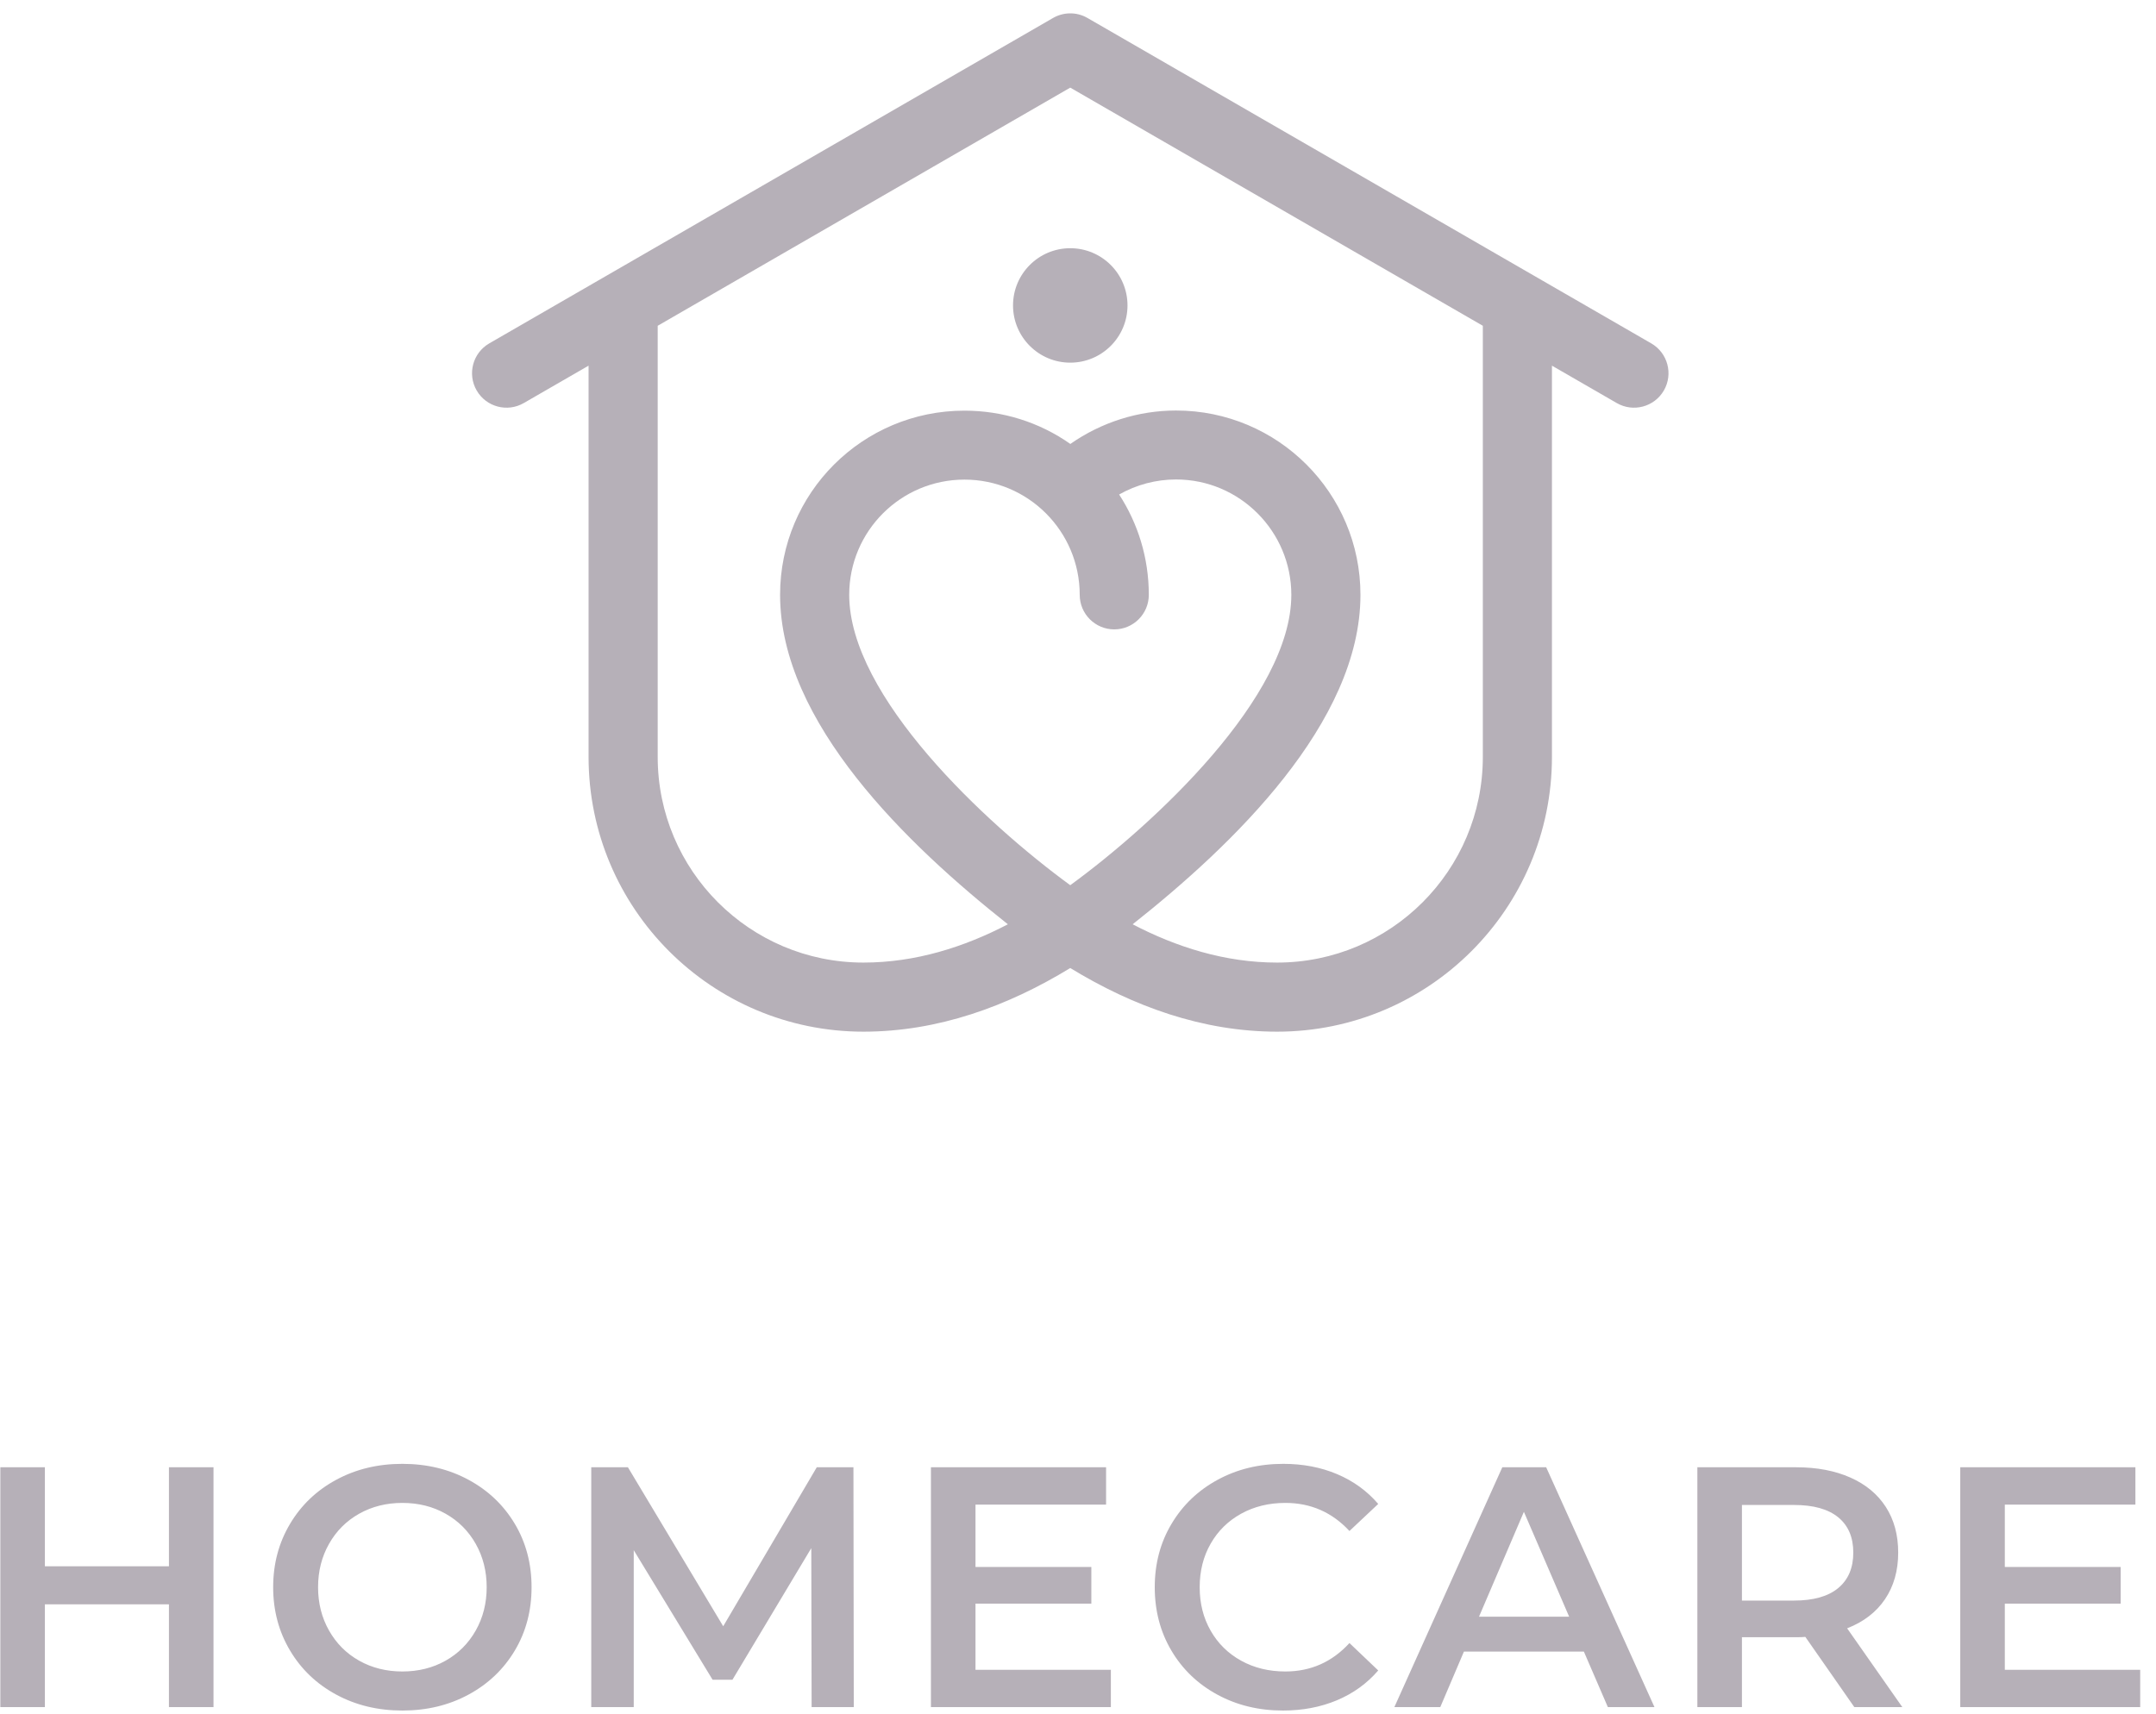
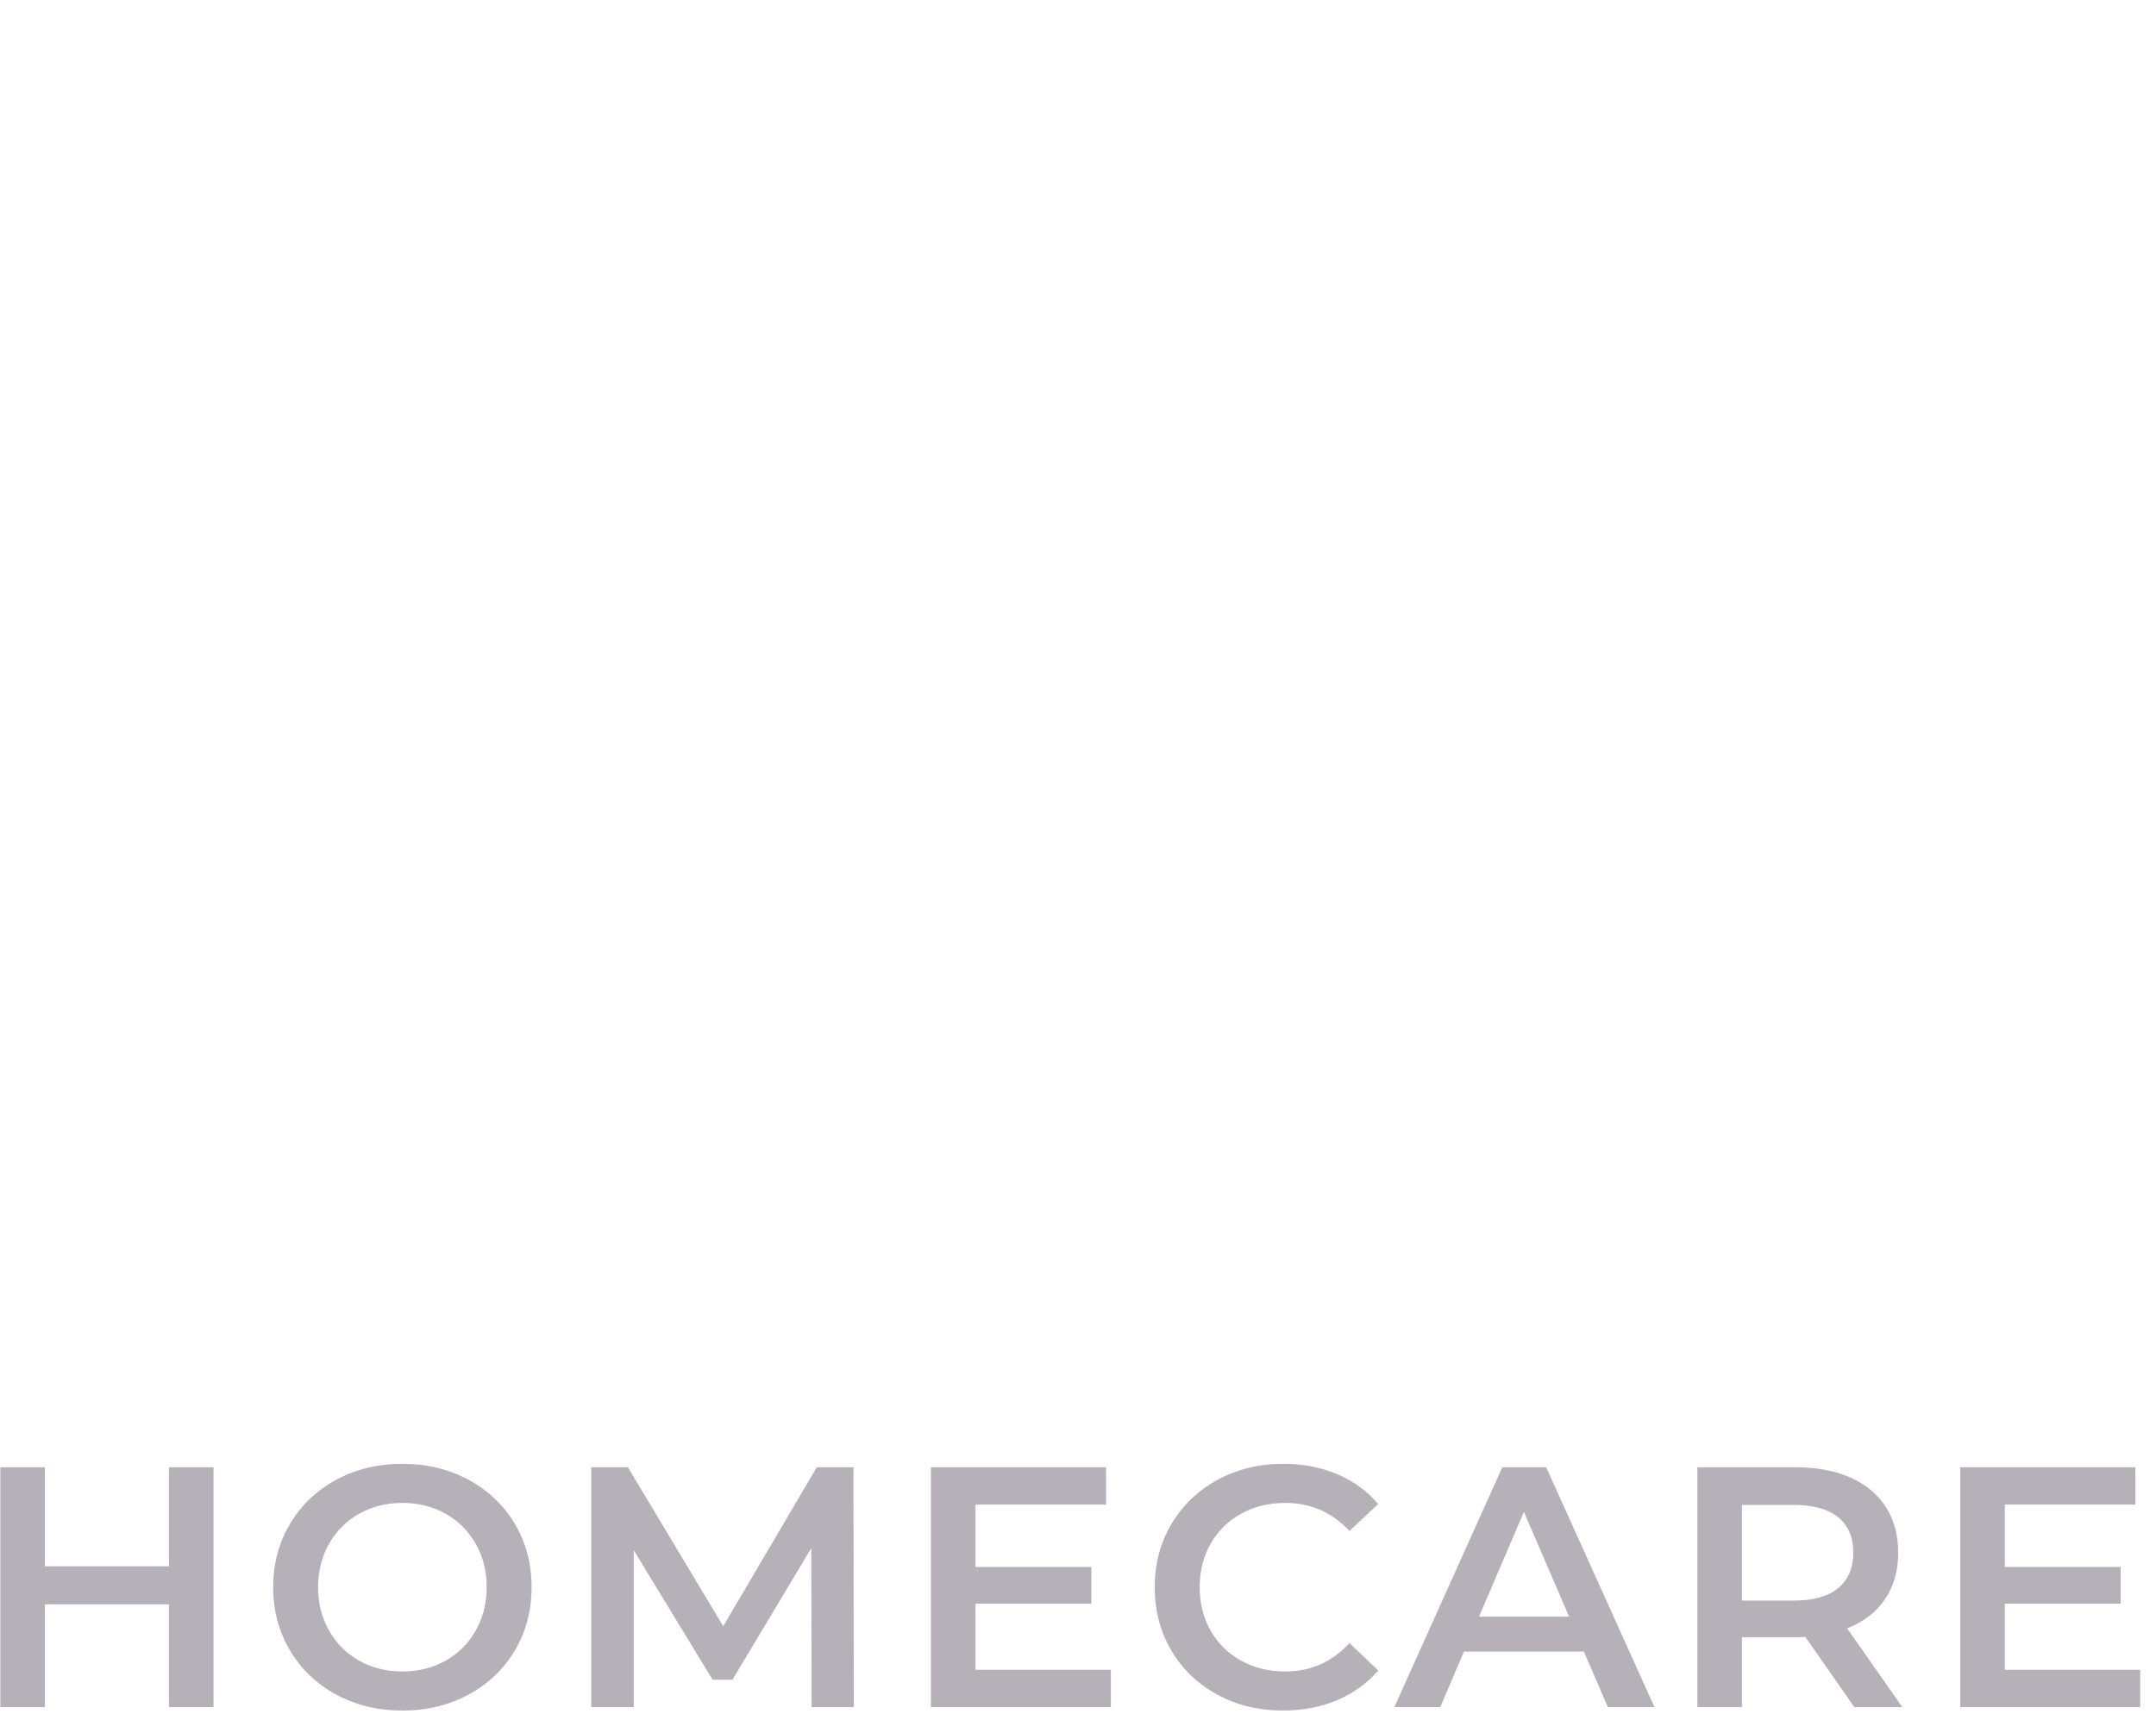
<svg xmlns="http://www.w3.org/2000/svg" width="127" height="101" viewBox="0 0 127 101" fill="none">
  <g clip-path="url(#clip0_212_924)">
-     <path fill-rule="evenodd" clip-rule="evenodd" d="M63.044 52.157C68.01 48.534 76.066 41.041 76.066 35.048C76.066 31.305 73.022 28.251 69.278 28.251C68.102 28.251 66.944 28.555 65.923 29.137C67.029 30.838 67.671 32.868 67.671 35.048C67.671 36.172 66.76 37.084 65.636 37.084C64.512 37.084 63.601 36.172 63.601 35.048C63.601 31.299 60.561 28.259 56.812 28.259C53.062 28.259 50.023 31.298 50.023 35.047C50.023 41.041 58.078 48.534 63.044 52.157ZM38.742 19.195V44.597C38.742 51.291 44.168 56.716 50.861 56.716C53.927 56.716 56.792 55.804 59.37 54.46C53.479 49.797 45.951 42.588 45.951 35.048C45.951 29.046 50.809 24.196 56.811 24.196C59.05 24.196 61.218 24.869 63.05 26.158C64.871 24.881 67.051 24.188 69.278 24.188C75.275 24.188 80.138 29.051 80.138 35.047C80.138 42.586 72.61 49.797 66.719 54.46C69.296 55.804 72.162 56.716 75.228 56.716C81.922 56.716 87.347 51.29 87.347 44.597V19.195L63.044 5.163L38.742 19.195ZM63.044 14.625C64.906 14.625 66.416 16.135 66.416 17.996C66.416 19.858 64.906 21.368 63.044 21.368C61.183 21.368 59.673 19.858 59.673 17.996C59.673 16.134 61.183 14.625 63.044 14.625ZM62.003 1.075C62.615 0.71 63.402 0.678 64.062 1.061C75.132 7.452 86.201 13.843 97.27 20.233C98.24 20.795 98.572 22.039 98.01 23.008C97.448 23.979 96.205 24.31 95.235 23.748L91.418 21.545V44.597C91.418 53.538 84.169 60.787 75.228 60.787C70.845 60.787 66.749 59.3 63.044 57.037C59.34 59.3 55.245 60.787 50.861 60.787C41.92 60.787 34.67 53.538 34.67 44.597V21.545L30.854 23.748C29.884 24.31 28.641 23.979 28.079 23.008C27.517 22.038 27.848 20.795 28.819 20.233C39.88 13.848 50.942 7.461 62.003 1.075Z" fill="#B6B0B8" />
    <path d="M126.069 98.384V100.585H115.47V86.453H125.787V88.654H118.095V92.328H124.918V94.489H118.095V98.385H126.069V98.384ZM109.169 91.48C109.169 90.579 108.873 89.885 108.281 89.401C107.689 88.916 106.821 88.674 105.677 88.674H102.609V94.307H105.677C106.821 94.307 107.689 94.061 108.281 93.57C108.873 93.079 109.169 92.382 109.169 91.48ZM109.23 100.585L106.344 96.447C106.223 96.461 106.041 96.467 105.798 96.467H102.609V100.585H99.984V86.453H105.798C107.023 86.453 108.089 86.655 108.998 87.059C109.907 87.462 110.603 88.042 111.088 88.795C111.572 89.549 111.814 90.444 111.814 91.48C111.814 92.543 111.555 93.459 111.037 94.226C110.518 94.992 109.775 95.565 108.806 95.942L112.057 100.585H109.23ZM92.431 95.256L89.766 89.078L87.122 95.256H92.431ZM93.299 97.314H86.233L84.84 100.585H82.135L88.494 86.453H91.078L97.457 100.585H94.712L93.299 97.314ZM75.572 100.787C74.146 100.787 72.857 100.474 71.706 99.848C70.555 99.223 69.653 98.357 69.001 97.254C68.348 96.15 68.021 94.905 68.021 93.519C68.021 92.133 68.351 90.888 69.011 89.784C69.67 88.68 70.575 87.815 71.726 87.19C72.877 86.564 74.165 86.251 75.592 86.251C76.75 86.251 77.806 86.453 78.762 86.857C79.718 87.261 80.525 87.845 81.185 88.613L79.49 90.208C78.467 89.105 77.209 88.553 75.714 88.553C74.746 88.553 73.878 88.765 73.11 89.189C72.344 89.613 71.744 90.201 71.314 90.955C70.883 91.709 70.668 92.563 70.668 93.519C70.668 94.475 70.883 95.33 71.314 96.083C71.744 96.837 72.344 97.426 73.11 97.85C73.878 98.274 74.746 98.485 75.714 98.485C77.209 98.485 78.467 97.927 79.49 96.81L81.185 98.425C80.525 99.192 79.715 99.777 78.752 100.182C77.789 100.585 76.729 100.787 75.572 100.787ZM65.436 98.384V100.585H54.837V86.453H65.154V88.654H57.462V92.328H64.286V94.489H57.462V98.385H65.436V98.384ZM47.809 100.585L47.789 91.218L43.146 98.971H41.975L37.331 91.339V100.585H34.828V86.453H36.988L42.601 95.821L48.112 86.453H50.272L50.292 100.585H47.809ZM23.702 98.485C24.644 98.485 25.493 98.273 26.246 97.85C27 97.425 27.592 96.834 28.023 96.073C28.453 95.313 28.668 94.462 28.668 93.519C28.668 92.576 28.453 91.726 28.023 90.965C27.592 90.204 27 89.612 26.246 89.189C25.493 88.764 24.645 88.553 23.702 88.553C22.76 88.553 21.913 88.765 21.158 89.189C20.404 89.613 19.812 90.204 19.382 90.965C18.951 91.726 18.736 92.576 18.736 93.519C18.736 94.461 18.951 95.313 19.382 96.073C19.812 96.834 20.404 97.426 21.158 97.85C21.913 98.273 22.76 98.485 23.702 98.485ZM23.702 100.787C22.262 100.787 20.963 100.474 19.806 99.848C18.649 99.223 17.74 98.354 17.081 97.244C16.421 96.133 16.091 94.892 16.091 93.519C16.091 92.146 16.42 90.905 17.081 89.794C17.74 88.684 18.649 87.815 19.806 87.19C20.963 86.564 22.262 86.251 23.702 86.251C25.142 86.251 26.442 86.564 27.598 87.19C28.755 87.815 29.664 88.68 30.324 89.784C30.983 90.888 31.312 92.133 31.312 93.519C31.312 94.905 30.982 96.15 30.324 97.254C29.664 98.358 28.755 99.223 27.598 99.848C26.442 100.474 25.142 100.787 23.702 100.787ZM12.577 86.453V100.585H9.952V94.529H2.644V100.585H0.02V86.453H2.644V92.288H9.952V86.453H12.577Z" fill="#B6B0B8" />
  </g>
  <defs>
    <clipPath id="clip0_212_924">
      <rect width="126.05" height="100" fill="white" transform="translate(0.02 0.787)" />
    </clipPath>
  </defs>
</svg>